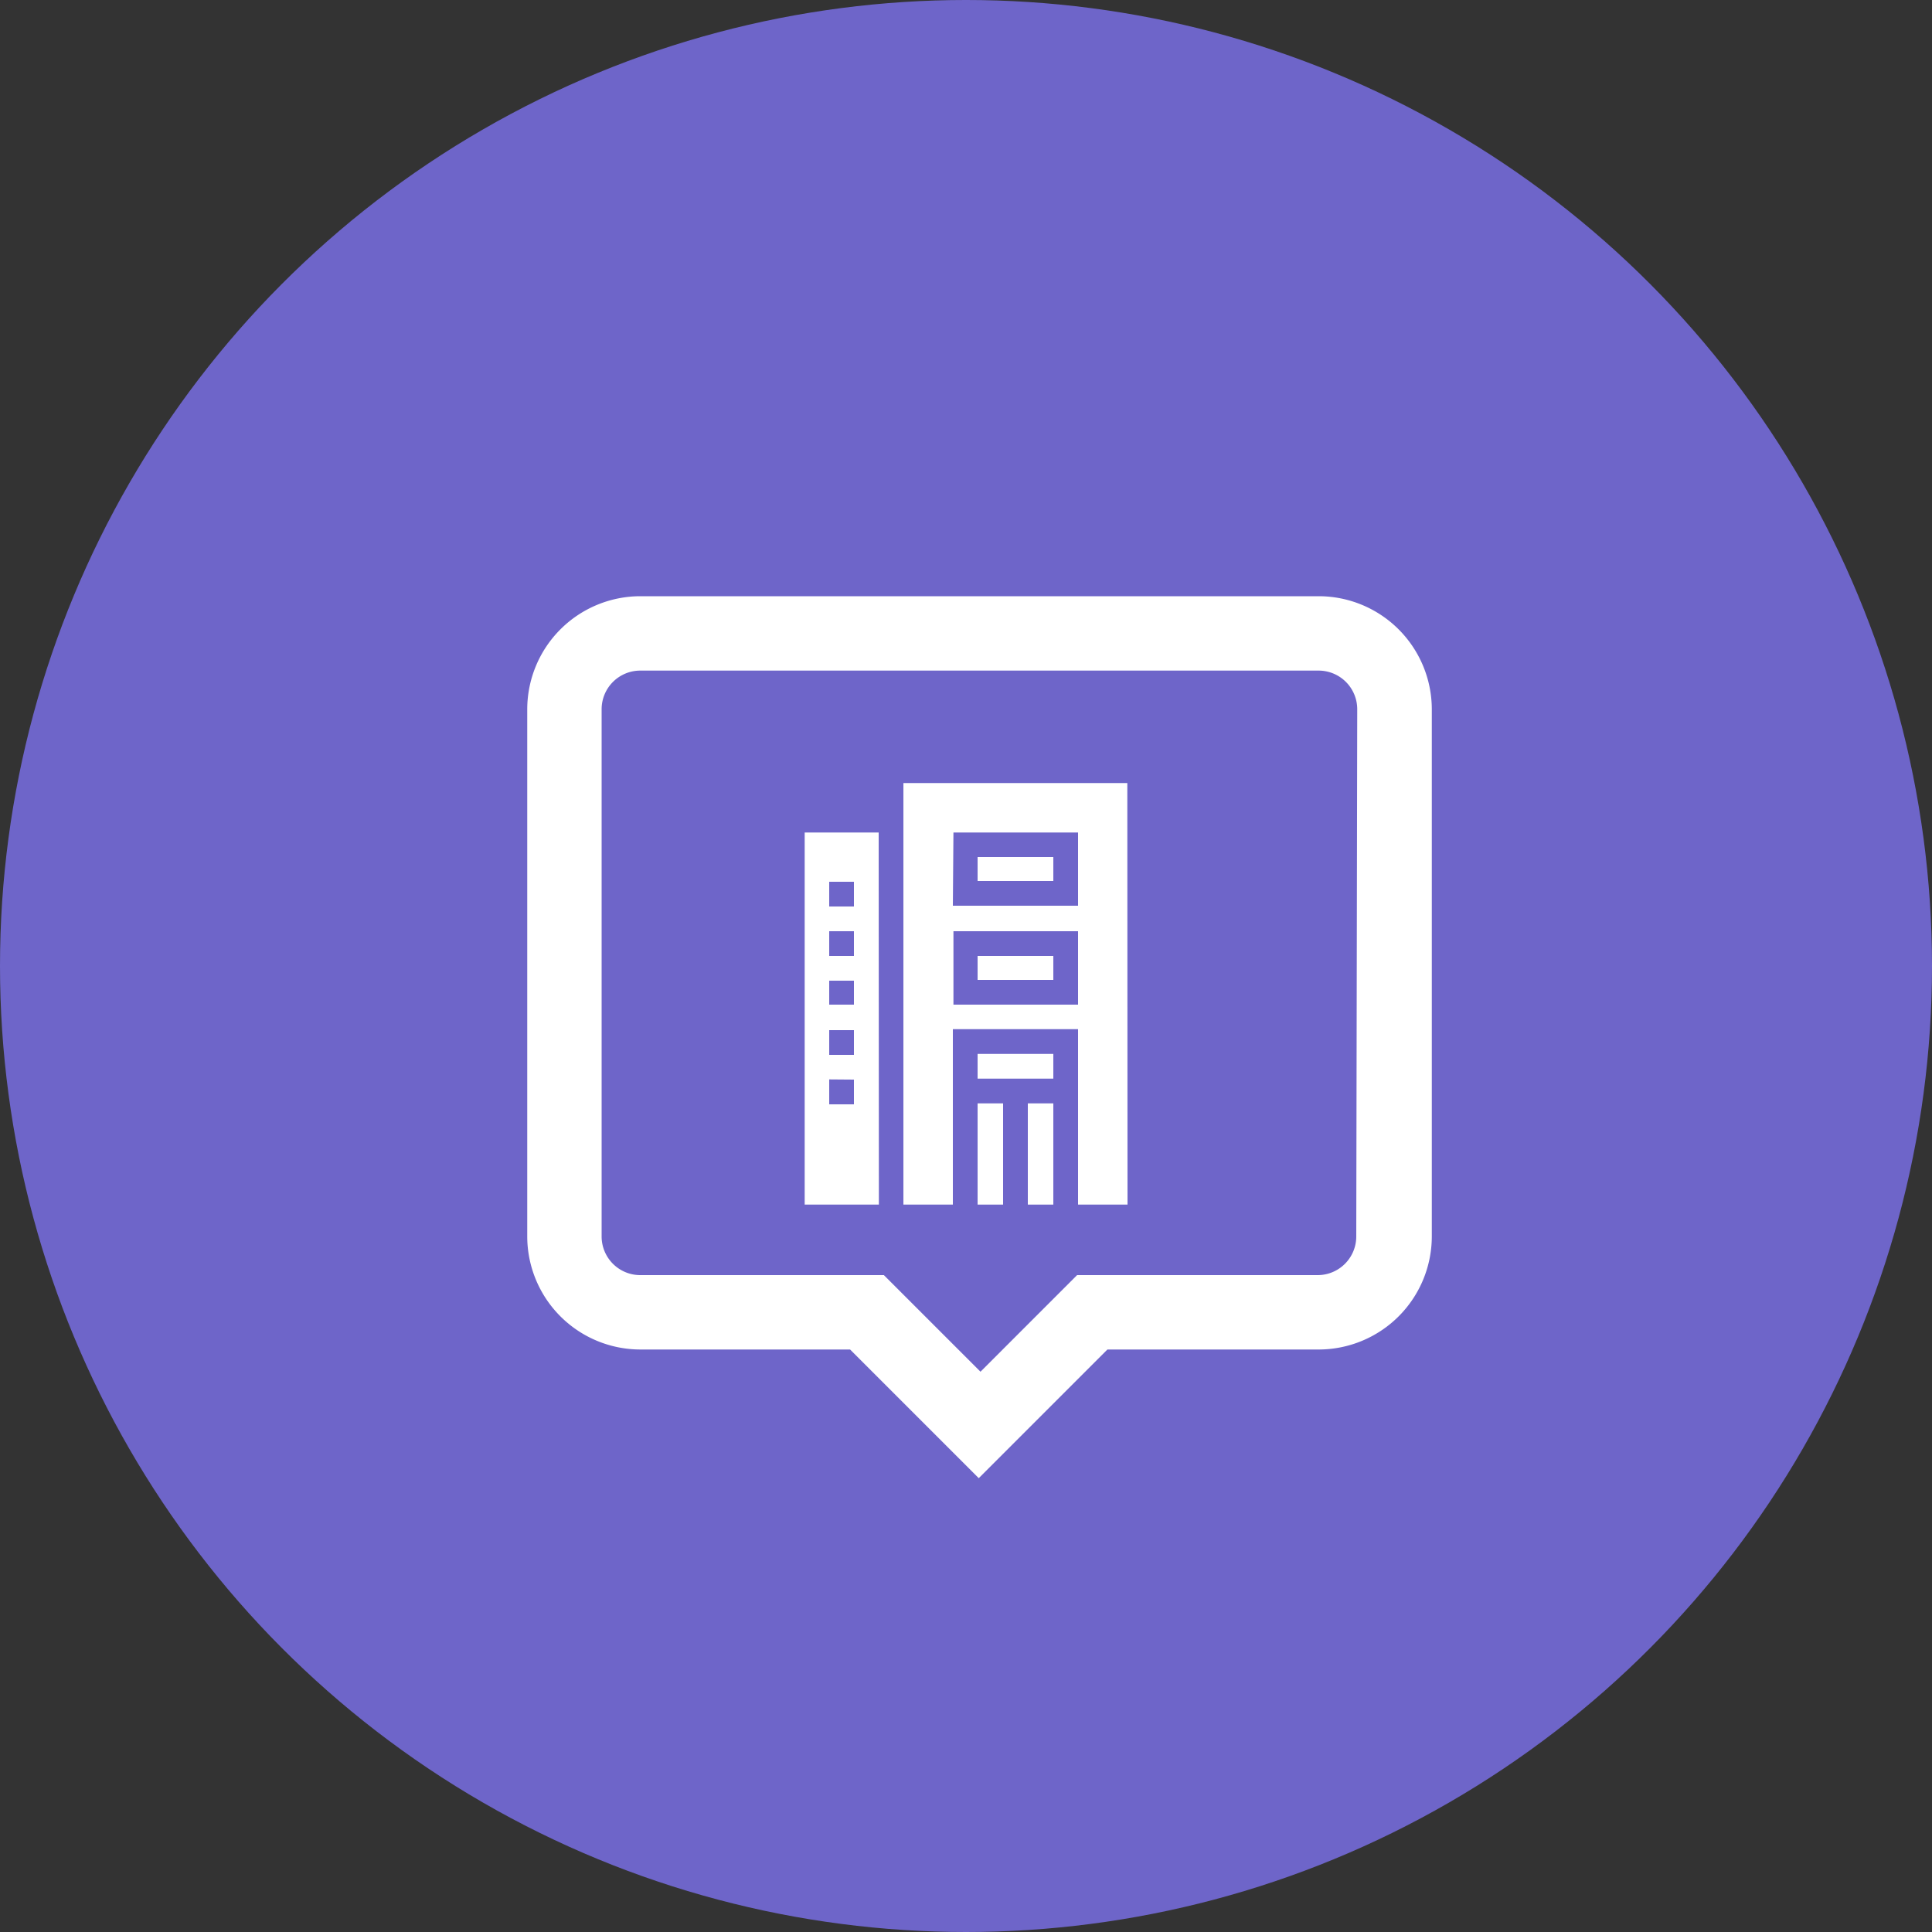
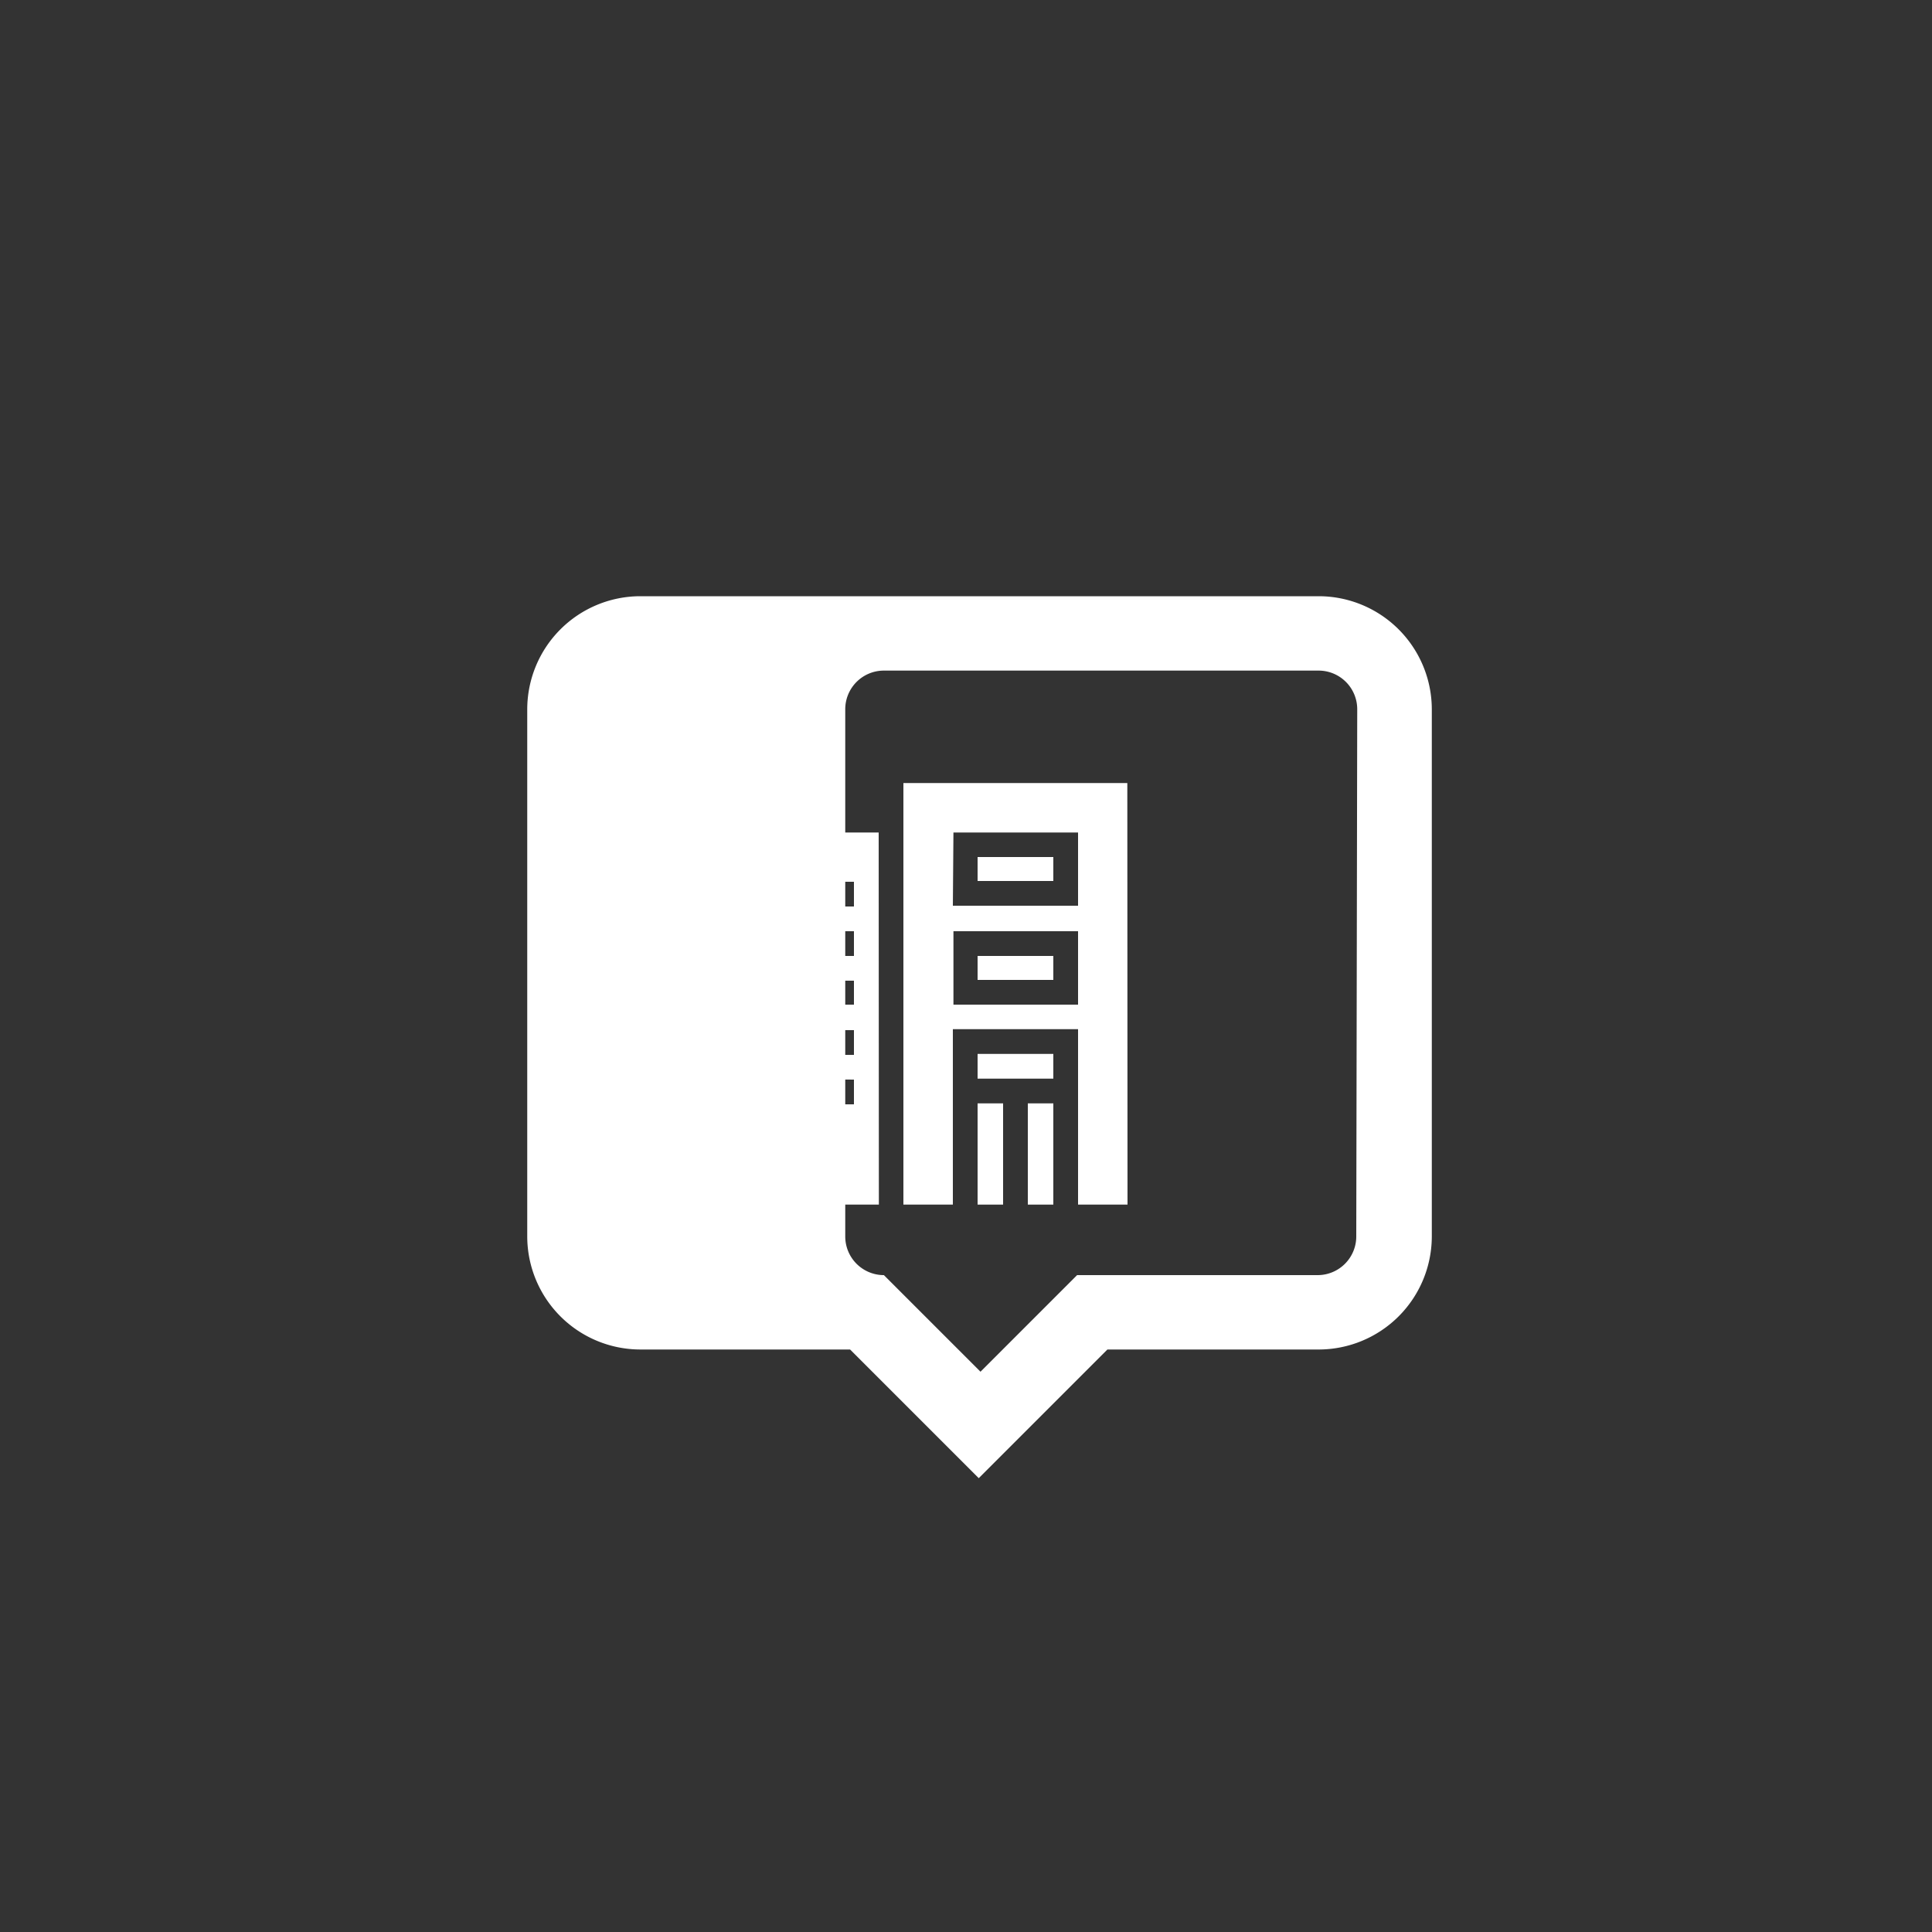
<svg xmlns="http://www.w3.org/2000/svg" id="Layer_1" data-name="Layer 1" viewBox="0 0 100 100">
  <rect x="0" y="0" width="100" height="100" fill="#333333" stroke="none" />
  <defs>
    <style>.cls-1{fill:#6e65c9;}.cls-2{fill:#fff;}</style>
  </defs>
  <title>M5</title>
-   <circle class="cls-1" cx="50" cy="50" r="50" />
-   <path class="cls-2" d="M68.25,30.86H33.14a5.86,5.86,0,0,0-5.85,5.85V64a5.86,5.86,0,0,0,5.85,5.85H44l6.66,6.66,6.66-6.66H68.25A5.86,5.86,0,0,0,74.11,64V36.71A5.86,5.86,0,0,0,68.25,30.86ZM70.2,64a2,2,0,0,1-2,2H55.75l-5,5-5-5H33.14a2,2,0,0,1-2-2V36.71a2,2,0,0,1,2-2H68.25a2,2,0,0,1,2,2Z" />
+   <path class="cls-2" d="M68.25,30.86H33.14a5.86,5.86,0,0,0-5.85,5.85V64a5.86,5.86,0,0,0,5.85,5.85H44l6.66,6.66,6.66-6.66H68.25A5.86,5.86,0,0,0,74.11,64V36.71A5.86,5.86,0,0,0,68.25,30.86ZM70.2,64a2,2,0,0,1-2,2H55.75l-5,5-5-5a2,2,0,0,1-2-2V36.71a2,2,0,0,1,2-2H68.25a2,2,0,0,1,2,2Z" />
  <path class="cls-2" d="M45.48,43.09H41.65V62.35h3.84ZM44.2,48.2v1.28H42.92V48.2Zm-1.28-1.28V45.64H44.2v1.28Zm1.28,3.84V52H42.92V50.76Zm0,2.56v1.28H42.92V53.32Zm0,2.56v1.28H42.92V55.87Z" />
  <rect class="cls-2" x="50.6" y="44.36" width="3.92" height="1.24" />
  <rect class="cls-2" x="50.6" y="54.55" width="3.92" height="1.28" />
  <rect class="cls-2" x="50.6" y="49.48" width="3.92" height="1.24" />
  <rect class="cls-2" x="53.2" y="57.11" width="1.32" height="5.24" />
  <rect class="cls-2" x="50.6" y="57.11" width="1.32" height="5.24" />
  <path class="cls-2" d="M58.35,40.53H46.76V62.35h2.56V53.27H55.8v9.08h2.56Zm-9,2.56H55.8v3.79H49.32Zm0,8.91V48.2H55.8V52Z" />
</svg>